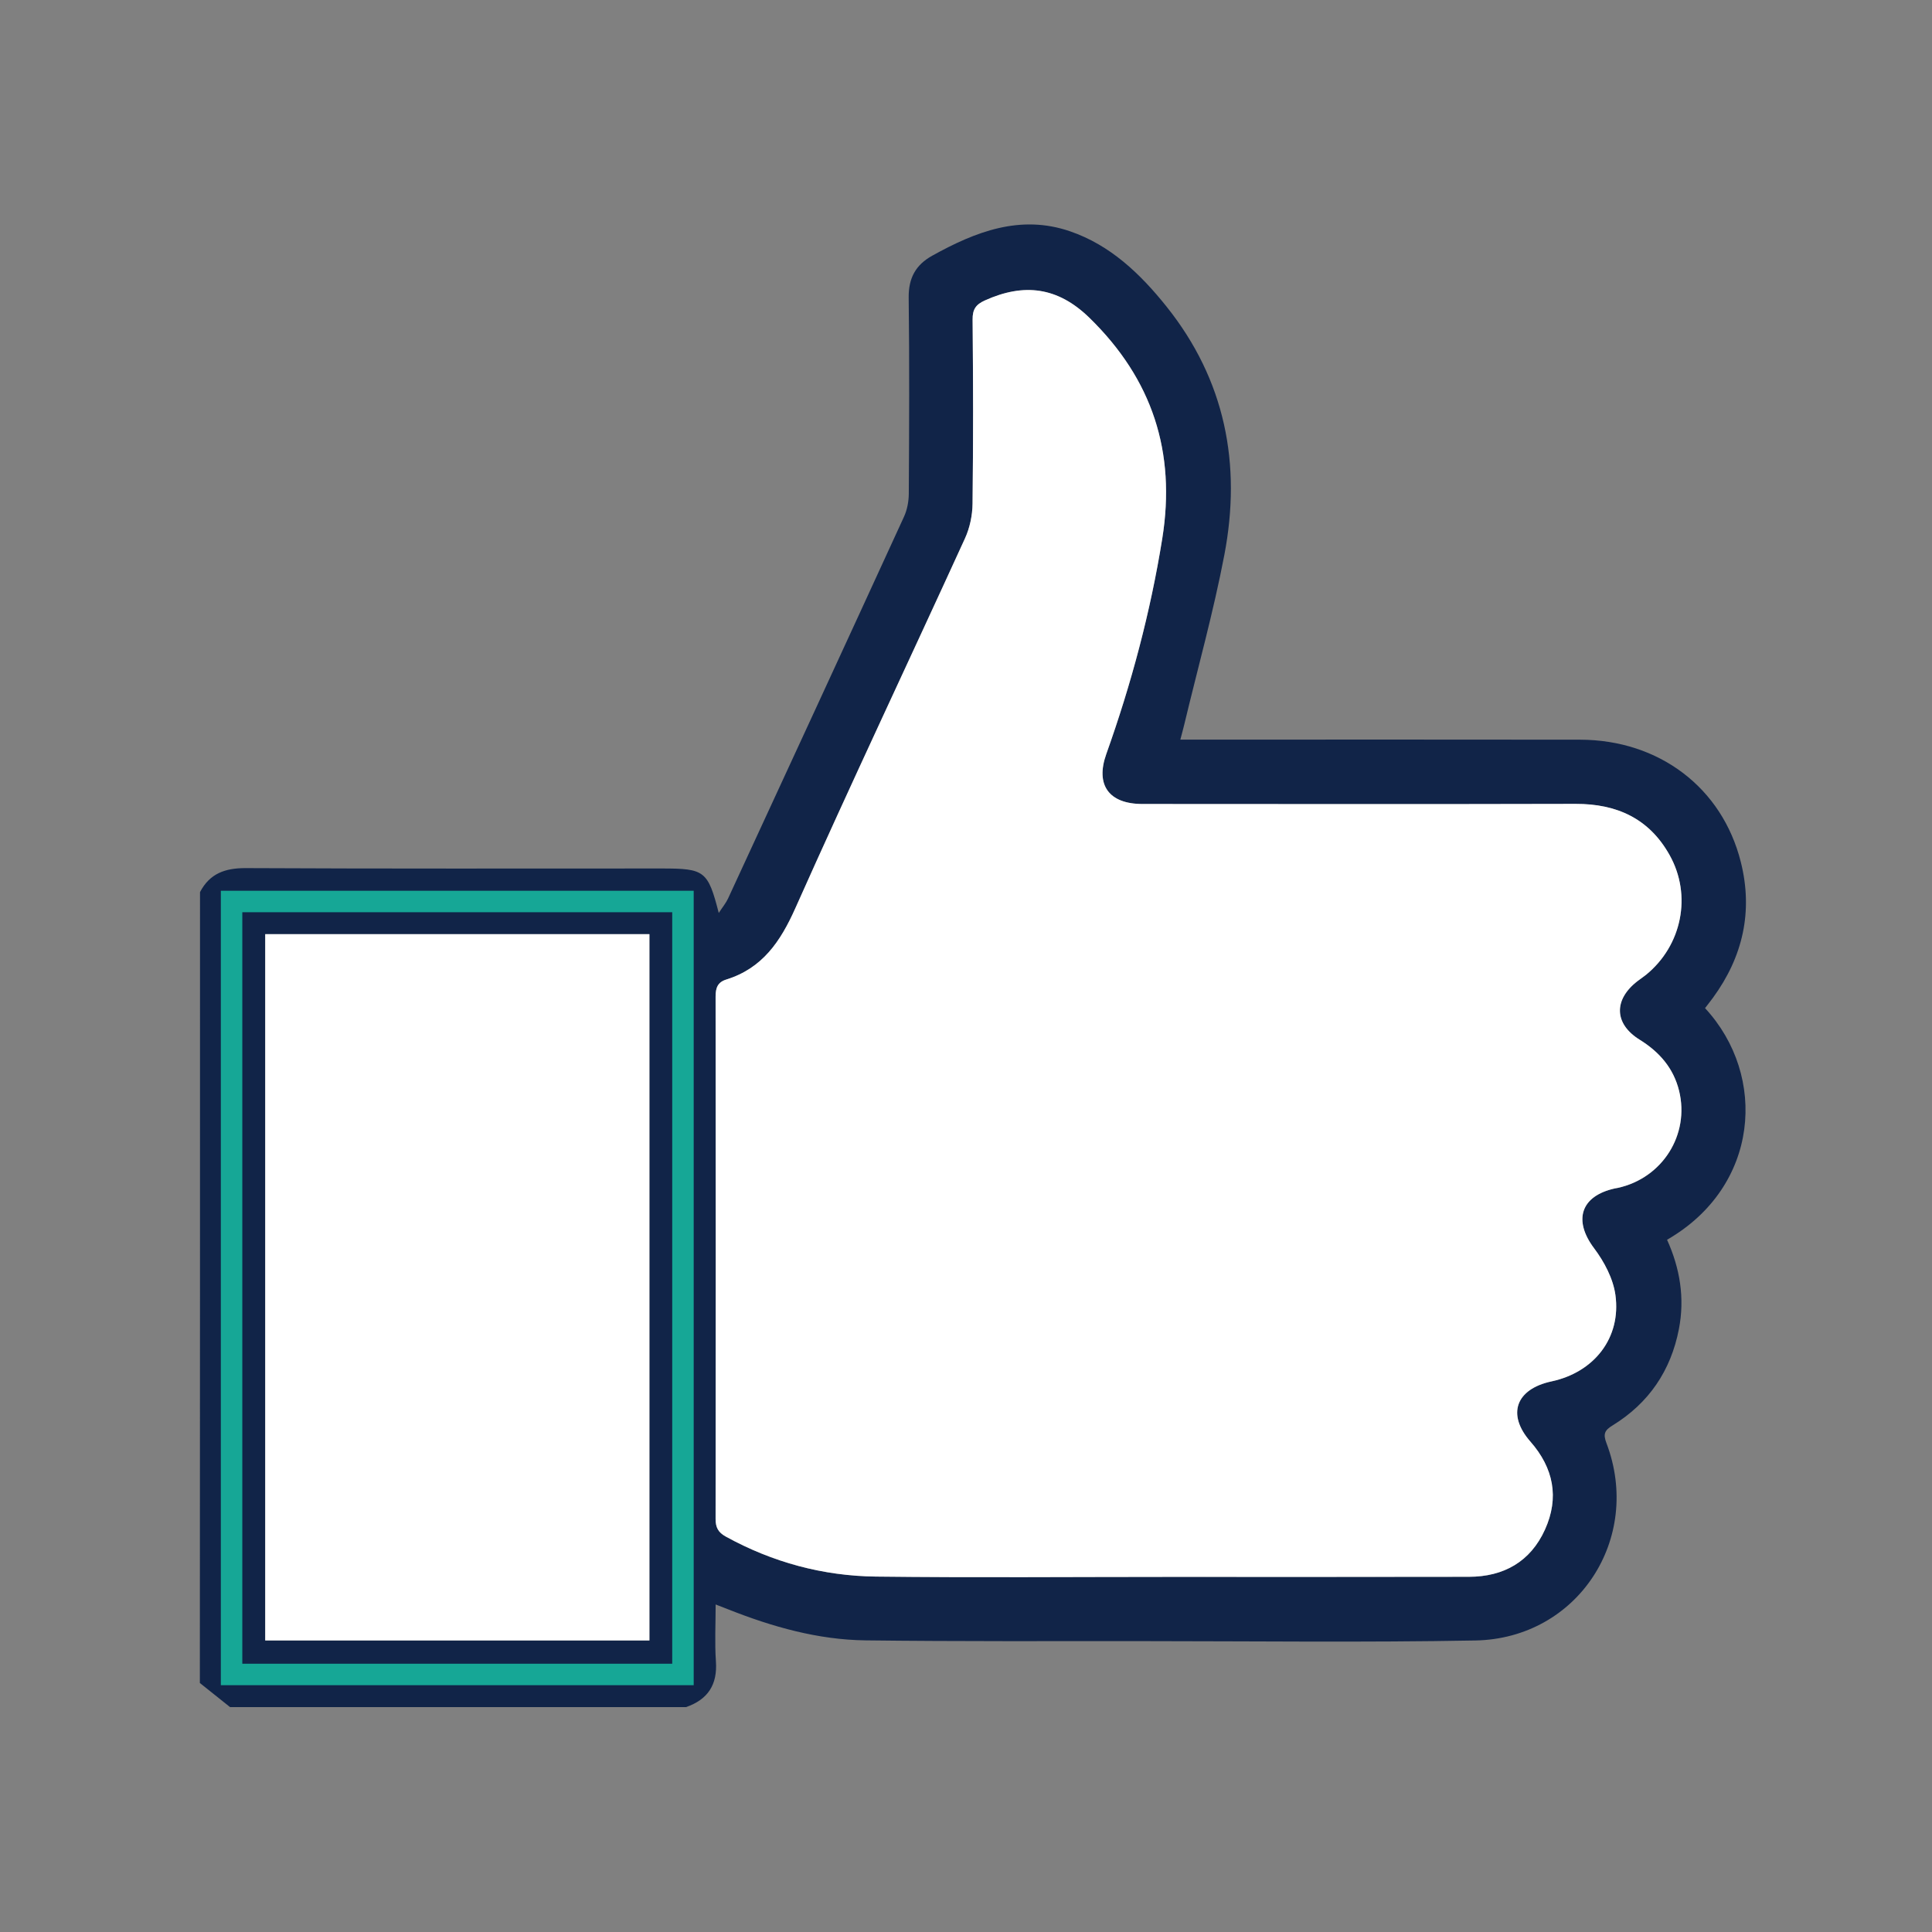
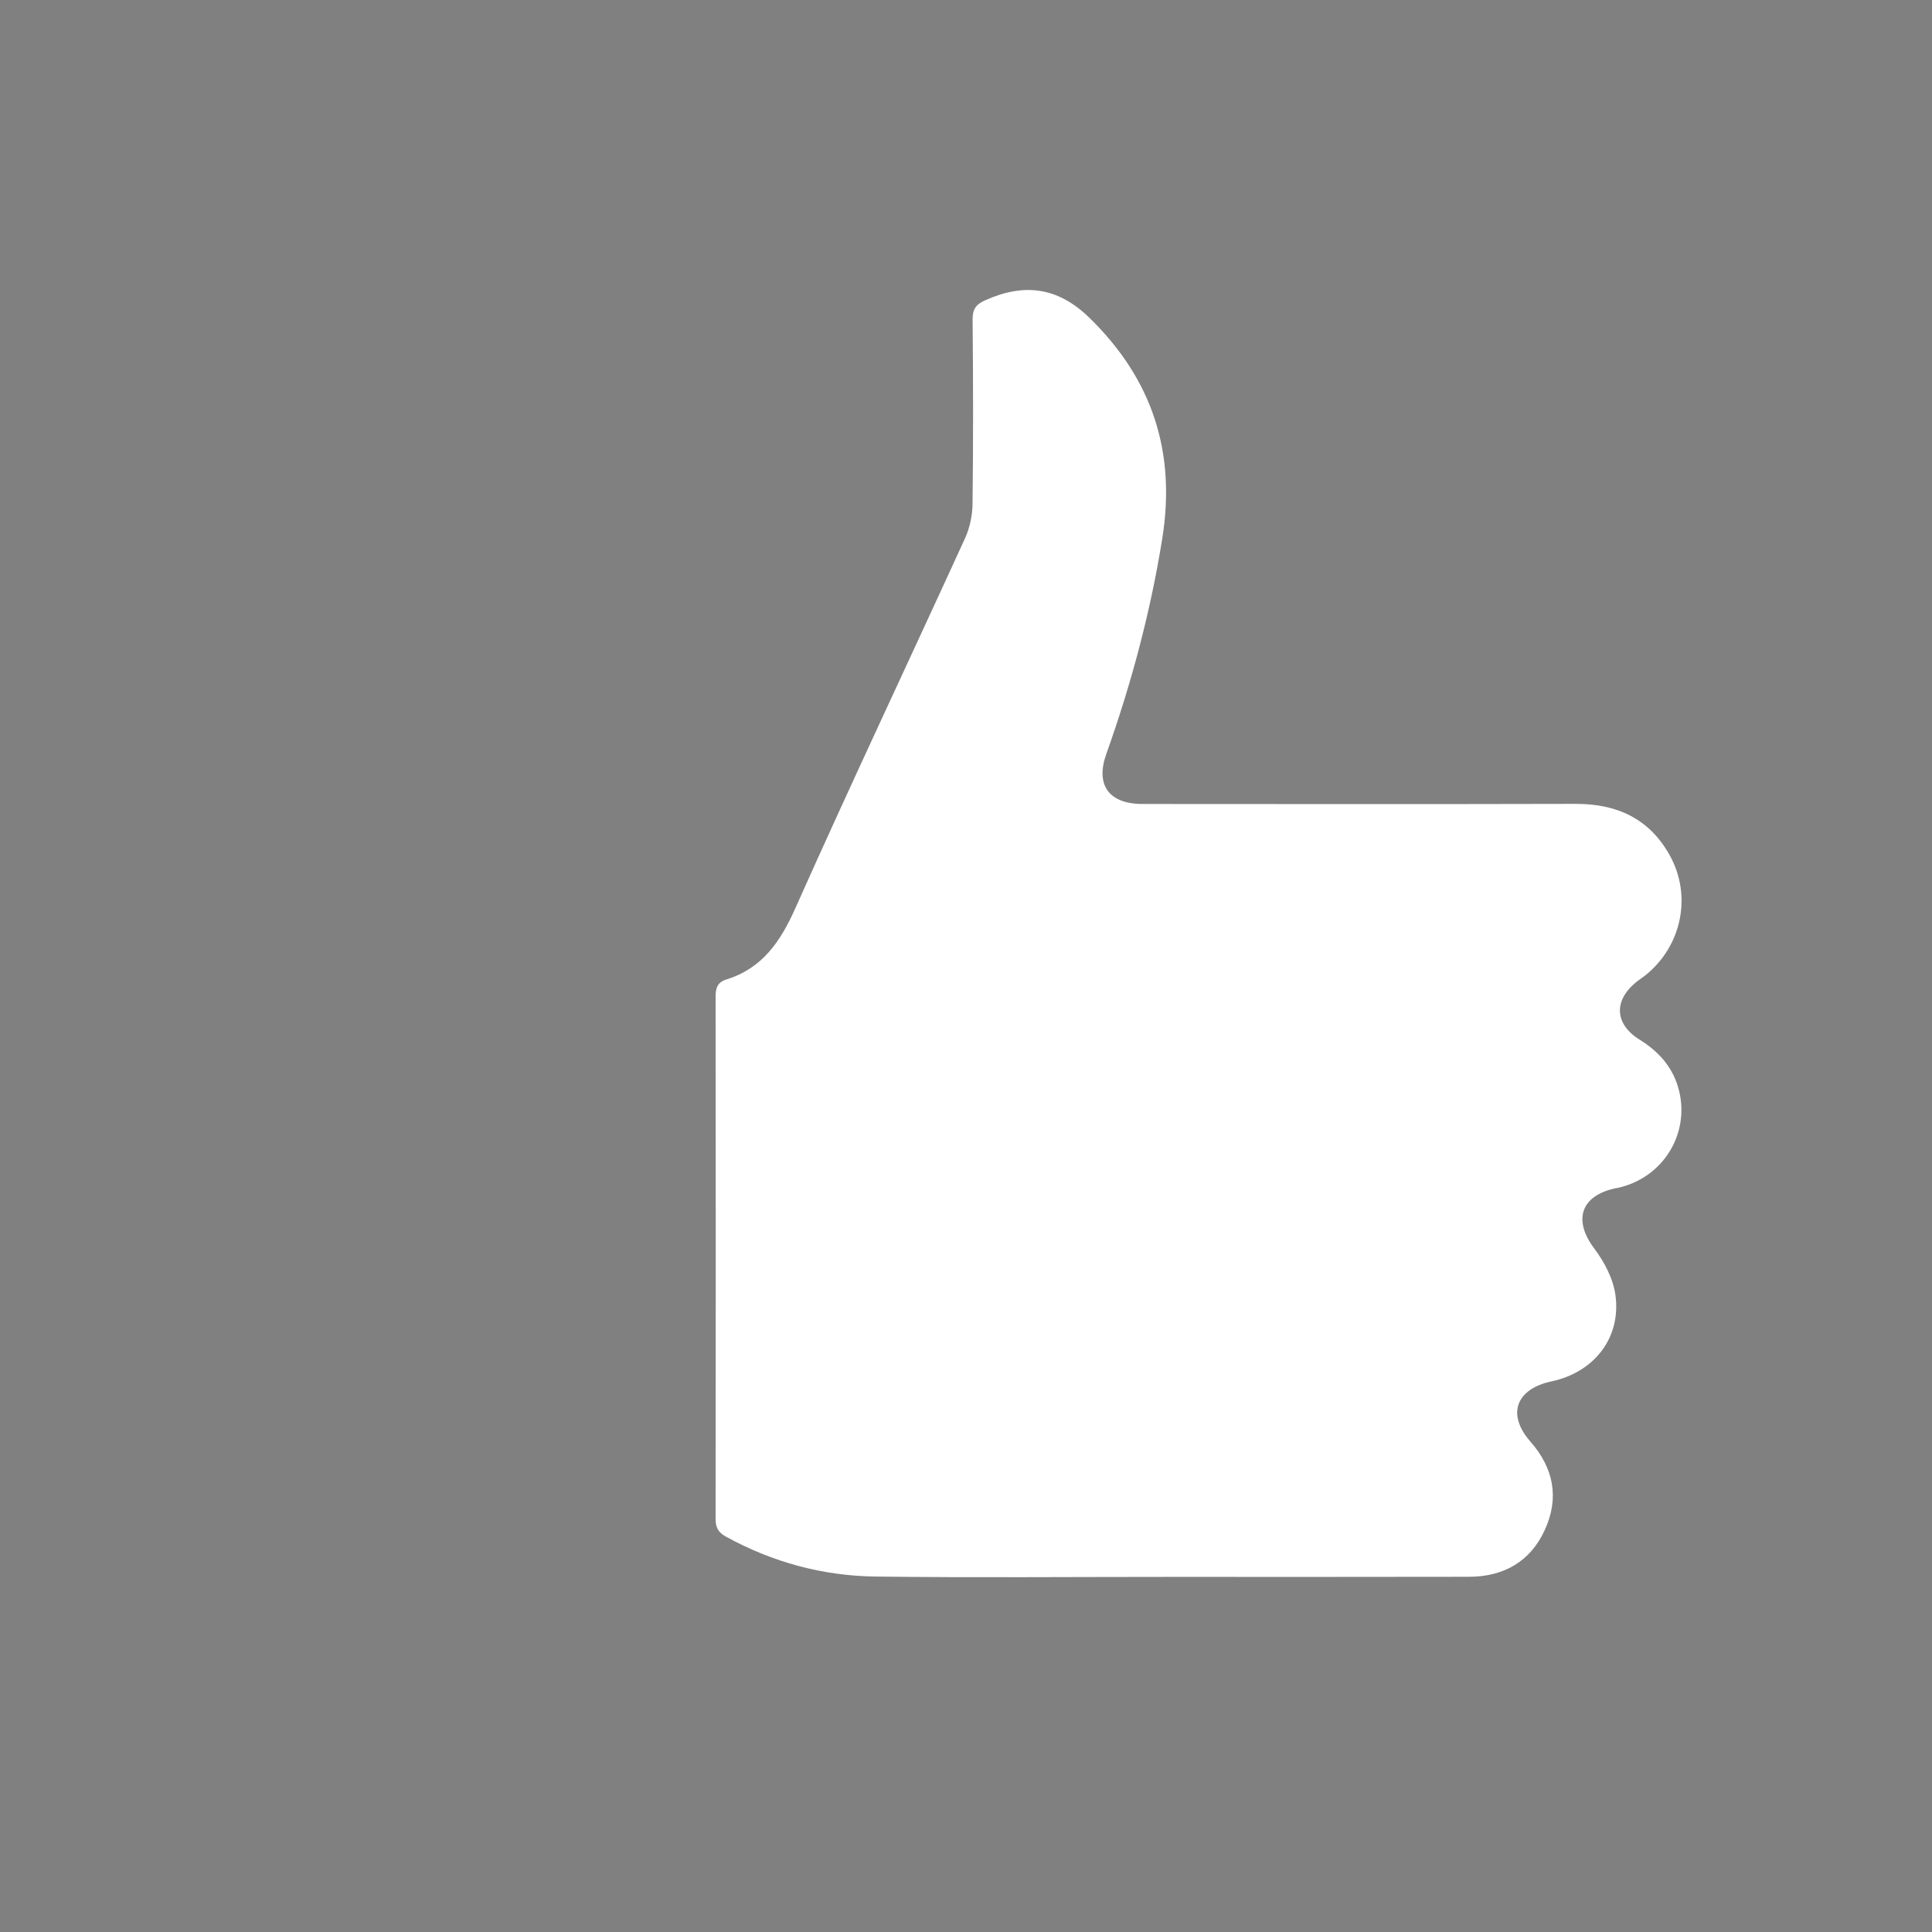
<svg xmlns="http://www.w3.org/2000/svg" version="1.1" id="Layer_1" x="0px" y="0px" viewBox="0 0 360 360" style="enable-background:new 0 0 360 360;" xml:space="preserve">
  <rect x="0" y="0" width="360" height="360" fill="#808080" stroke="none" />
  <style type="text/css">
	.st0{fill:#112448;}
	.st1{fill:#FFFFFF;}
	.st2{fill:none;stroke:#16A796;stroke-width:4;stroke-miterlimit:10;}
</style>
  <g>
    <g id="BGGzcY.tif">
      <g>
-         <path class="st0" d="M37.27,166.23c1.81-3.47,4.68-4.49,8.54-4.47c25.87,0.13,51.74,0.07,77.61,0.07c7.88,0,8.5,0.46,10.51,8.29     c0.72-1.11,1.34-1.85,1.73-2.69c10.95-23.7,21.9-47.4,32.78-71.13c0.6-1.3,0.89-2.86,0.9-4.3c0.07-12.18,0.13-24.37-0.02-36.55     c-0.04-3.63,1.3-6.09,4.38-7.8c8.05-4.47,16.41-7.74,25.69-4.55c7.49,2.57,13.07,7.9,17.94,13.98     c10.98,13.72,14.04,29.4,10.81,46.32c-2.03,10.64-4.96,21.11-7.48,31.65c-0.19,0.79-0.41,1.58-0.72,2.77c1.51,0,2.7,0,3.89,0     c23.53,0,47.06-0.03,70.58,0.01c14.73,0.03,26.5,8.94,29.97,22.81c2.3,9.18,0.39,17.63-5.18,25.26c-0.49,0.67-1,1.31-1.49,1.95     c11.7,12.64,10.13,33.26-7.08,43.16c2.4,5.29,3.33,10.85,2.21,16.64c-1.5,7.76-5.61,13.81-12.35,17.95     c-1.49,0.91-1.8,1.59-1.16,3.28c6.79,17.83-5.37,36.45-24.43,36.8c-20.62,0.38-41.24,0.13-61.86,0.12     c-17.25-0.01-34.5,0.07-51.74-0.14c-8.89-0.11-17.38-2.52-25.61-5.78c-0.68-0.27-1.36-0.53-2.34-0.91c0,3.7-0.19,7.16,0.05,10.59     c0.31,4.38-1.51,7.13-5.58,8.54c-28.32,0-56.63,0-84.95,0c-1.88-1.5-3.75-3-5.63-4.5C37.27,264.48,37.27,215.35,37.27,166.23z      M218.04,293.83c18.56,0,37.12,0.03,55.68-0.01c6.49-0.01,11.46-2.83,14.16-8.79c2.7-5.95,1.6-11.48-2.72-16.41     c-4.42-5.04-2.73-9.78,3.94-11.21c7.95-1.7,13-8.11,11.91-16.1c-0.42-3.04-2.09-6.19-3.97-8.7c-3.92-5.21-2.53-9.75,3.88-11.16     c0.18-0.04,0.37-0.06,0.55-0.1c8.29-1.82,13.42-9.89,11.4-18.1c-1.04-4.22-3.66-7.23-7.35-9.51c-4.78-2.97-4.87-7.47-0.39-10.92     c0.52-0.4,1.07-0.76,1.58-1.17c6.7-5.46,8.6-14.81,4.39-22.32c-3.81-6.81-9.85-9.55-17.51-9.53c-26.9,0.07-53.81,0.03-80.71,0.02     c-6.25,0-8.8-3.53-6.74-9.31c4.66-13.08,8.23-26.42,10.43-40.15c2.58-16.13-1.84-29.69-13.56-41.12     c-5.93-5.79-12.23-6.52-19.49-3.25c-1.69,0.76-2.31,1.67-2.29,3.57c0.1,11.43,0.12,22.87-0.01,34.31     c-0.03,2.17-0.51,4.49-1.41,6.46c-10.5,22.98-21.31,45.82-31.6,68.89c-2.79,6.25-6.16,11.21-12.88,13.31     c-1.61,0.5-2,1.56-1.99,3.18c0.04,32.43,0.04,64.86,0,97.3c0,1.6,0.49,2.53,1.91,3.32c8.71,4.79,18.09,7.33,27.95,7.45     C181.48,293.99,199.76,293.83,218.04,293.83z M121.01,305.67c0-44.08,0-87.88,0-131.6c-24.01,0-47.76,0-71.59,0     c0,43.99,0,87.71,0,131.6C73.35,305.67,97.11,305.67,121.01,305.67z" />
        <path class="st1" d="M218.04,293.83c-18.28,0-36.56,0.16-54.84-0.06c-9.86-0.12-19.24-2.66-27.95-7.45     c-1.43-0.78-1.92-1.71-1.91-3.32c0.04-32.43,0.04-64.86,0-97.3c0-1.62,0.38-2.68,1.99-3.18c6.72-2.09,10.09-7.05,12.88-13.31     c10.29-23.07,21.1-45.91,31.6-68.89c0.9-1.97,1.39-4.29,1.41-6.46c0.14-11.43,0.12-22.87,0.01-34.31     c-0.02-1.91,0.6-2.81,2.29-3.57c7.26-3.28,13.56-2.54,19.49,3.25c11.71,11.43,16.14,24.99,13.56,41.12     c-2.2,13.73-5.77,27.08-10.43,40.15c-2.06,5.78,0.49,9.31,6.74,9.31c26.9,0.01,53.81,0.05,80.71-0.02     c7.67-0.02,13.7,2.72,17.51,9.53c4.21,7.51,2.31,16.86-4.39,22.32c-0.51,0.41-1.06,0.77-1.58,1.17     c-4.48,3.45-4.39,7.96,0.39,10.92c3.69,2.29,6.31,5.3,7.35,9.51c2.01,8.2-3.11,16.27-11.4,18.1c-0.18,0.04-0.37,0.06-0.55,0.1     c-6.41,1.41-7.8,5.95-3.88,11.16c1.89,2.51,3.55,5.65,3.97,8.7c1.1,7.99-3.96,14.4-11.91,16.1c-6.67,1.43-8.36,6.17-3.94,11.21     c4.33,4.93,5.42,10.46,2.72,16.41c-2.7,5.96-7.68,8.78-14.16,8.79C255.17,293.85,236.61,293.83,218.04,293.83z" />
-         <path class="st1" d="M121.01,305.67c-23.9,0-47.66,0-71.59,0c0-43.88,0-87.61,0-131.6c23.83,0,47.58,0,71.59,0     C121.01,217.79,121.01,261.59,121.01,305.67z" />
      </g>
    </g>
-     <rect x="43.15" y="167.98" class="st2" width="84.11" height="144.03" />
  </g>
</svg>